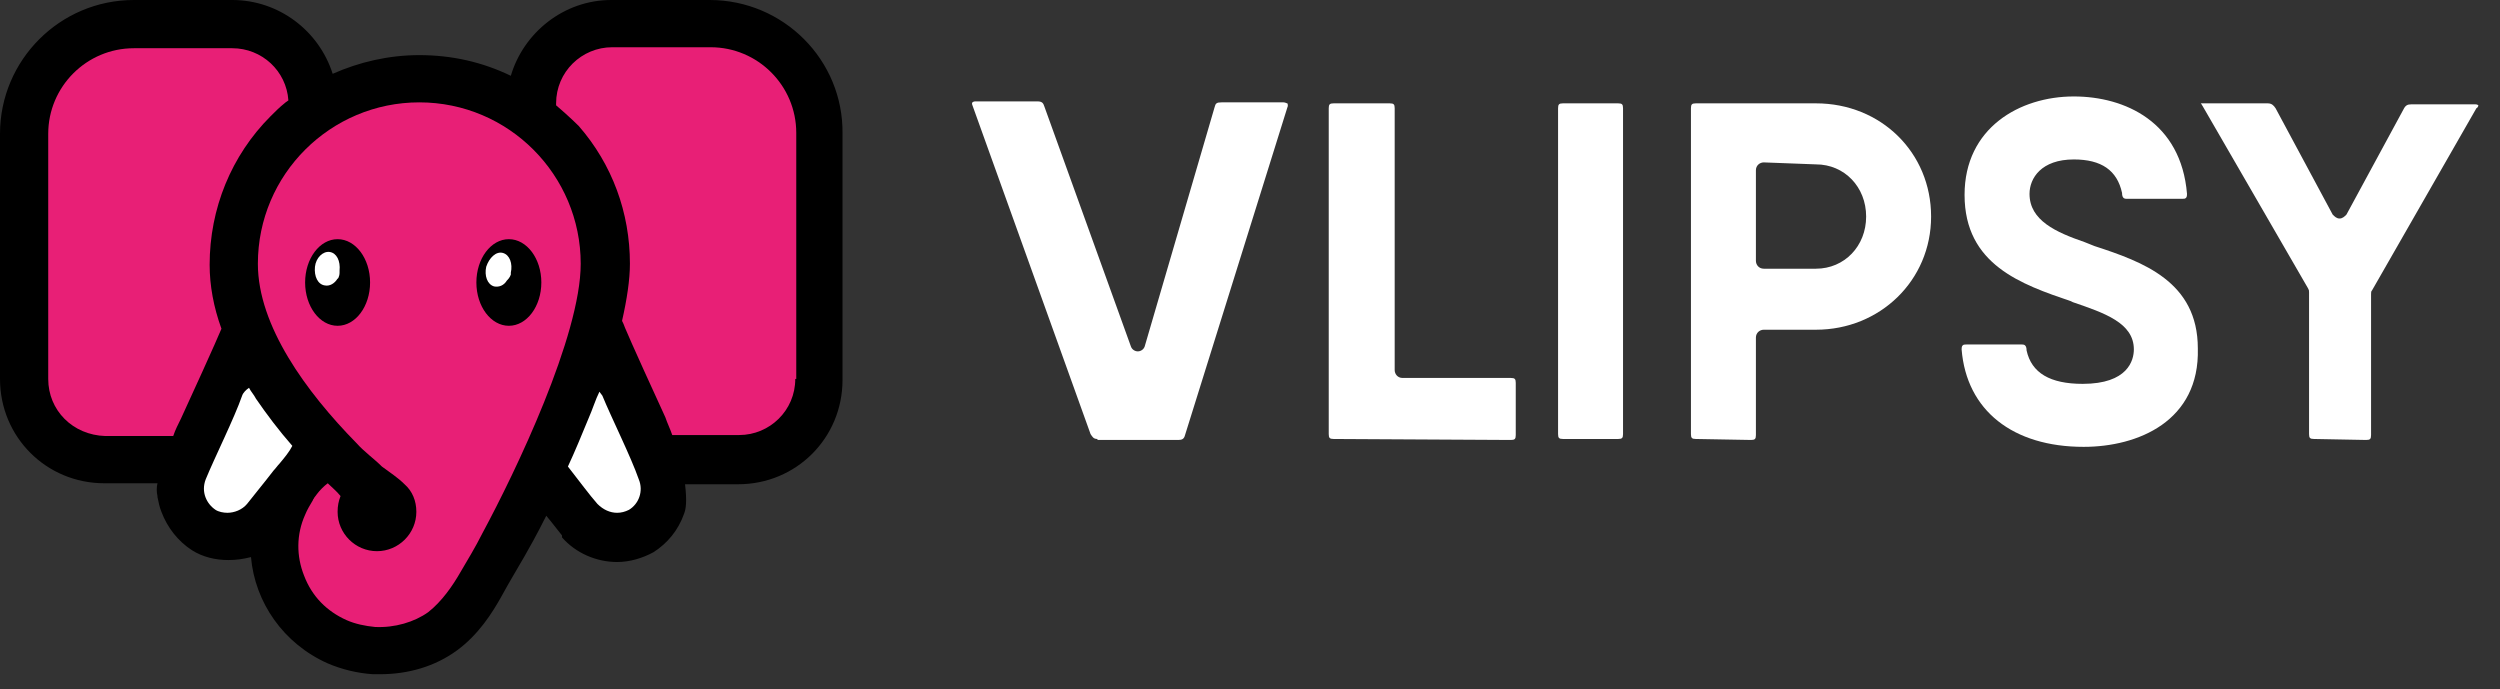
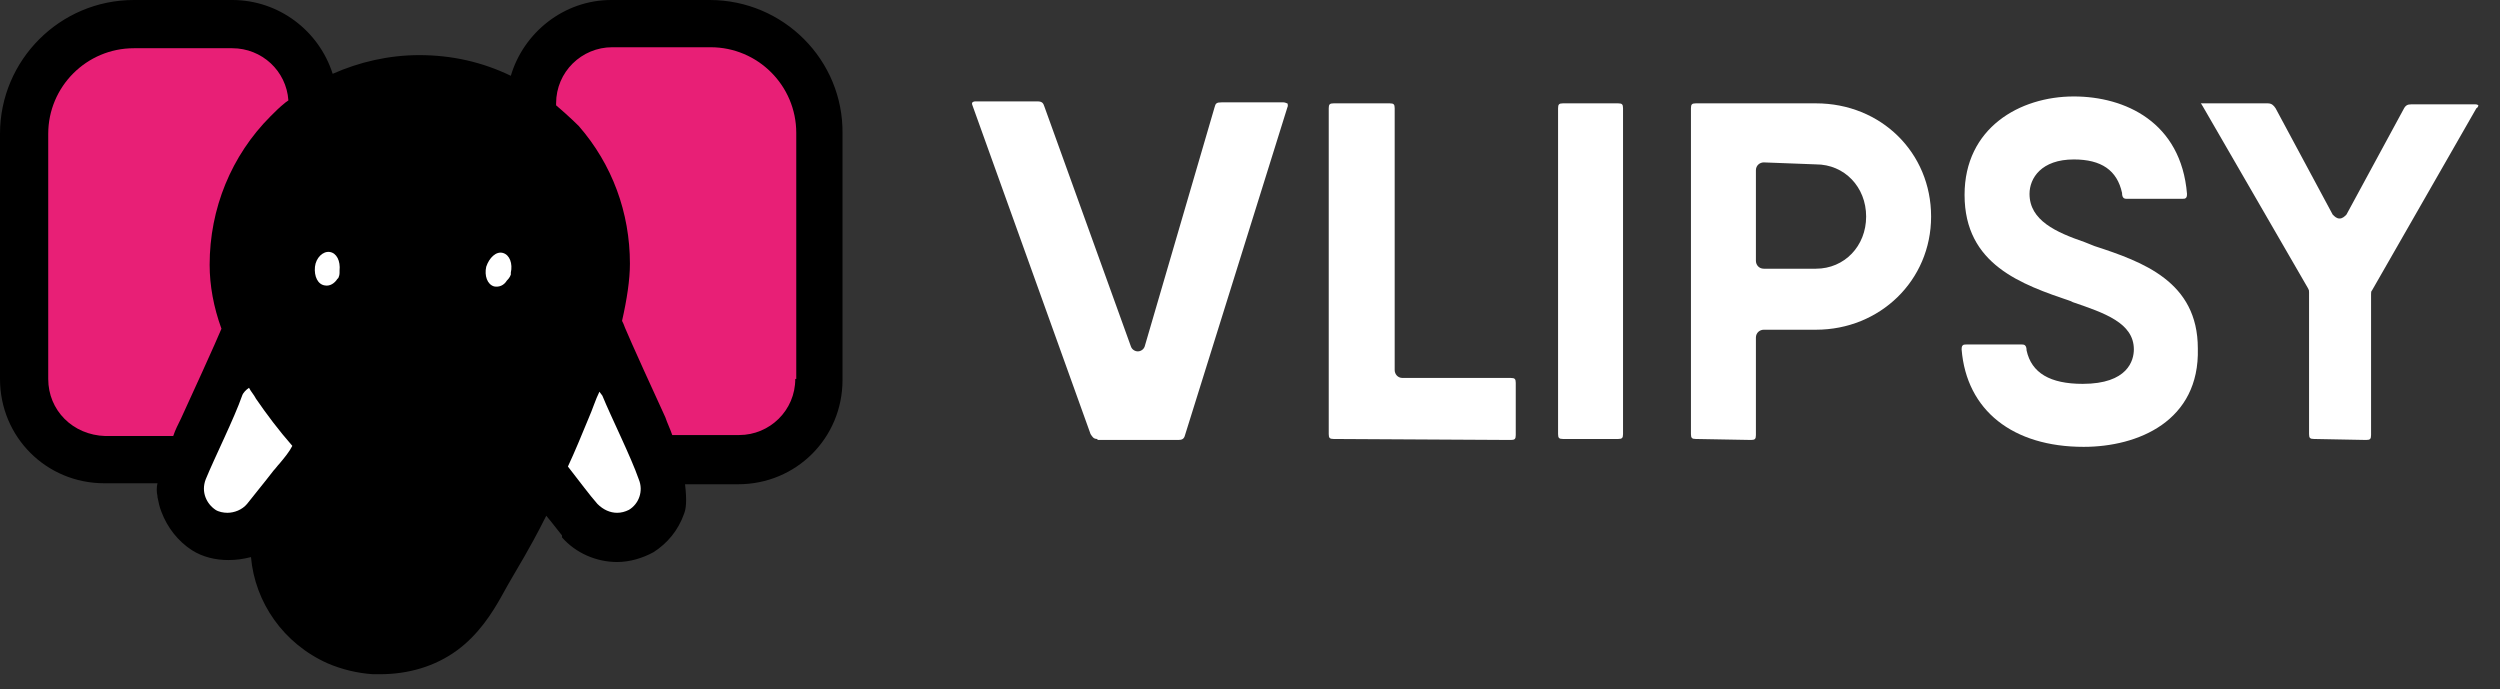
<svg xmlns="http://www.w3.org/2000/svg" version="1.1" id="Layer_1" x="0px" y="0px" viewBox="0 0 254 70" style="enable-background:new 0 0 254 70;" xml:space="preserve">
  <rect x="0" y="0" width="254" height="70" fill="#333333" stroke="none" />
  <style type="text/css">
	.st0{fill:#FFFFFF;}
	.st1{fill:#E81F76;}
	.st2{fill:#FFFFFF;}
</style>
  <g id="On_Dark_1_">
    <g>
      <path d="M72.1,0h-10c-4.8,0-8.9,3.3-10.2,7.7c-2.9-1.4-6-2.1-9.3-2.1c-3.1,0-6.1,0.7-8.8,1.9l0,0C32.4,3.1,28.3,0,23.6,0h-10    C6.1,0,0,6.1,0,13.6v24.9c0,5.9,4.7,10.6,10.6,10.6H16c-0.1,0.4-0.1,0.9,0,1.3v0.1c0.1,0.5,0.2,1,0.4,1.5c0.6,1.6,1.7,3,3.1,3.9    l0,0l0,0c1.1,0.7,2.4,1,3.7,1c0.8,0,1.5-0.1,2.3-0.3c0.4,4.6,3.3,8.8,7.8,10.8c1.4,0.6,3,1,4.6,1.1c0.2,0,0.5,0,0.7,0    c2.9,0,5.6-0.8,7.8-2.4s3.6-3.8,4.6-5.6c0.7-1.3,1.5-2.6,2.3-4c0.4-0.7,1.2-2.1,2.2-4.1c0.6,0.7,1.1,1.4,1.6,2v0.1v0.1    c1.4,1.6,3.5,2.5,5.6,2.5c1.3,0,2.6-0.4,3.7-1l0,0l0,0c1.4-0.9,2.5-2.2,3.1-3.9c0.2-0.5,0.3-1.3,0.1-3H75    c5.9,0,10.6-4.7,10.6-10.6v-25C85.7,6.1,79.6,0,72.1,0z" />
      <g id="fill">
        <path class="st0" d="M28.4,47.1c-0.2,0.2-0.4,0.5-0.6,0.7c-1,1.3-2,2.5-2.7,3.4c-0.5,0.6-1.3,0.9-2,0.9c-0.4,0-0.9-0.1-1.2-0.3     c-0.9-0.6-1.5-1.8-1-3.1c0.9-2.2,2.9-6.2,3.7-8.5c0.1-0.3,0.4-0.6,0.7-0.8c0.2,0.4,0.5,0.7,0.7,1.1c1.1,1.6,2.3,3.2,3.7,4.8     C29.4,45.9,28.9,46.5,28.4,47.1z" />
-         <path class="st1" d="M49,54.2c-0.7,1.4-1.5,2.7-2.2,3.9c-0.8,1.4-1.9,3-3.3,4.1c-1.4,1-3.4,1.6-5.4,1.5c-1-0.1-2-0.3-2.9-0.7     c-2-0.9-3.5-2.4-4.3-4.5c-0.8-2-0.8-4.2,0.1-6.2c0.2-0.5,0.5-1,0.8-1.5c0-0.1,0.1-0.1,0.1-0.2c0.1-0.1,0.2-0.3,0.3-0.4     c0.3-0.4,0.7-0.8,1.1-1.1c0.4,0.4,0.9,0.8,1.3,1.3c-0.2,0.5-0.3,1-0.3,1.6c0,2.2,1.8,4,4,4s4-1.8,4-4c0-1.1-0.4-2.1-1.2-2.8     c-0.7-0.7-1.5-1.2-2.3-1.8C38,46.6,37,45.9,36.2,45c-5.1-5.2-10-11.9-10-18.2c0-9.1,7.4-16.4,16.4-16.4c9.1,0,16.4,7.4,16.4,16.4     C59,34.1,52.4,47.9,49,54.2z" />
        <path class="st0" d="M63.9,51.8c-0.4,0.2-0.8,0.3-1.2,0.3c-0.7,0-1.4-0.3-2-0.9c-0.8-0.9-1.9-2.4-3-3.8c0.7-1.5,1.4-3.2,2.1-4.9     c0.4-0.9,0.7-1.9,1.1-2.7c0.1,0.1,0.2,0.3,0.3,0.4c0.9,2.2,2.9,6.2,3.7,8.5C65.4,49.9,64.9,51.2,63.9,51.8z" />
        <path class="st1" d="M4.9,38.5V13.6c0-4.8,3.9-8.7,8.7-8.7h10c3,0,5.5,2.3,5.7,5.3c-0.3,0.2-0.4,0.3-0.4,0.3     c-0.5,0.4-0.9,0.8-1.4,1.3c-4,4-6.2,9.4-6.2,15.1c0,2.1,0.4,4.3,1.2,6.5c-0.4,1-3.4,7.6-4.1,9.1c-0.3,0.6-0.6,1.2-0.8,1.8h-6.9     C7.4,44.2,4.9,41.7,4.9,38.5z" />
        <path class="st1" d="M80.8,38.5c0,3.2-2.6,5.7-5.7,5.7h-6.8c-0.2-0.6-0.5-1.2-0.7-1.8c-0.7-1.5-3.7-8.1-4.1-9.1     c-0.1-0.3-0.2-0.5-0.3-0.7c0.5-2.2,0.8-4.2,0.8-5.8c0-5.2-1.8-10.1-5.2-14c0,0-1-1-2.3-2.1v-0.2c0-3.2,2.6-5.7,5.7-5.7h10     c4.8,0,8.7,3.9,8.7,8.7v25H80.8z" />
      </g>
      <g id="eyes">
        <g>
          <ellipse cx="34.3" cy="28.7" rx="3.3" ry="4.4" />
          <path class="st0" d="M34.5,27.7c0-0.1,0-0.1,0-0.2c0.1-1-0.3-1.8-1-1.9s-1.4,0.6-1.5,1.5c-0.1,1,0.3,1.8,1,1.9      c0.5,0.1,1-0.2,1.3-0.7C34.3,28.4,34.5,28.1,34.5,27.7z" />
        </g>
        <g>
          <ellipse cx="51.7" cy="28.7" rx="3.3" ry="4.4" />
          <path class="st0" d="M51.9,27.9c0-0.1,0-0.1,0-0.2c0.2-0.9-0.1-1.8-0.8-2s-1.4,0.5-1.7,1.4c-0.2,0.9,0.1,1.8,0.8,2      c0.5,0.1,1-0.1,1.3-0.6C51.6,28.4,51.8,28.2,51.9,27.9z" />
        </g>
      </g>
    </g>
    <g id="Text_1_">
      <path class="st2" d="M111.5,44.6c-0.4,0-0.5-0.2-0.7-0.5l-12-33.4c-0.1-0.2,0-0.3,0-0.3s0.1-0.1,0.3-0.1h6.3    c0.5,0,0.6,0.2,0.7,0.5l8.8,24.4c0.1,0.3,0.4,0.5,0.7,0.5l0,0c0.3,0,0.6-0.2,0.7-0.5l7.1-24.3c0.1-0.4,0.2-0.5,0.7-0.5h6.3    c0.2,0,0.3,0.1,0.4,0.1c0,0,0.1,0.2,0,0.4l-10.4,33.3c-0.1,0.4-0.3,0.5-0.7,0.5H111.5z" />
      <path class="st2" d="M135.5,44.6c-0.4,0-0.5-0.1-0.5-0.5V11c0-0.4,0.1-0.5,0.5-0.5h5.7c0.4,0,0.5,0.1,0.5,0.5v26.6    c0,0.4,0.3,0.8,0.8,0.8h11c0.4,0,0.5,0.1,0.5,0.5v5.3c0,0.4-0.1,0.5-0.5,0.5L135.5,44.6L135.5,44.6z" />
      <path class="st2" d="M158.8,44.6c-0.4,0-0.5-0.1-0.5-0.5V11c0-0.4,0.1-0.5,0.5-0.5h5.6c0.4,0,0.5,0.1,0.5,0.5v33.1    c0,0.4-0.1,0.5-0.5,0.5L158.8,44.6L158.8,44.6z" />
      <path class="st2" d="M172.3,44.6c-0.4,0-0.5-0.1-0.5-0.5V11c0-0.4,0.1-0.5,0.5-0.5h12.2c6.6,0,11.7,5,11.7,11.5    s-5.2,11.5-11.7,11.5h-5.3c-0.4,0-0.8,0.3-0.8,0.8v9.9c0,0.4-0.1,0.5-0.5,0.5L172.3,44.6L172.3,44.6z M179.2,16.5    c-0.4,0-0.8,0.3-0.8,0.8v9.2c0,0.4,0.3,0.8,0.8,0.8h5.3c2.9,0,5.1-2.3,5.1-5.3s-2.2-5.3-5.1-5.3L179.2,16.5L179.2,16.5z" />
      <path class="st2" d="M211.7,45.4c-7.2,0-11.9-3.7-12.4-9.9c0-0.1,0-0.3,0.1-0.4s0.2-0.1,0.4-0.1h5.6c0.2,0,0.5,0,0.5,0.6    c0.5,2.3,2.4,3.4,5.7,3.4c4.6,0,5.2-2.4,5.2-3.5c0-2.7-3-3.7-6.2-4.8l-0.2-0.1c-5-1.7-10.8-3.7-10.8-10.8c0-6.8,5.6-10,11.1-10    c5.2,0,10.9,2.6,11.5,9.9c0,0.1,0,0.3-0.1,0.4c-0.1,0.1-0.2,0.1-0.4,0.1h-5.6c-0.2,0-0.5,0-0.5-0.6c-0.5-2.3-2.1-3.4-4.9-3.4    c-3.3,0-4.5,1.9-4.5,3.5c0,2.7,2.7,3.9,5.6,4.9l1,0.4c4.9,1.6,10.5,3.6,10.5,10.4C223.5,42.8,217.2,45.4,211.7,45.4z" />
      <path class="st2" d="M235.1,44.6c-0.4,0-0.5-0.1-0.5-0.5V29.7c0-0.2,0-0.2-0.1-0.4l-10.7-18.5c-0.1-0.2-0.2-0.3-0.2-0.3l0,0    c0,0,0.2,0,0.3,0h6.5c0.4,0,0.6,0.2,0.8,0.5l5.8,10.8c0.2,0.2,0.4,0.4,0.7,0.4s0.5-0.2,0.7-0.4l5.8-10.7c0.2-0.4,0.4-0.5,0.8-0.5    h6.5c0.2,0,0.3,0.1,0.3,0.1s0,0.2-0.2,0.3l-10.6,18.5c-0.1,0.1-0.1,0.2-0.1,0.4v14.3c0,0.4-0.1,0.5-0.5,0.5L235.1,44.6L235.1,44.6    z" />
    </g>
  </g>
</svg>